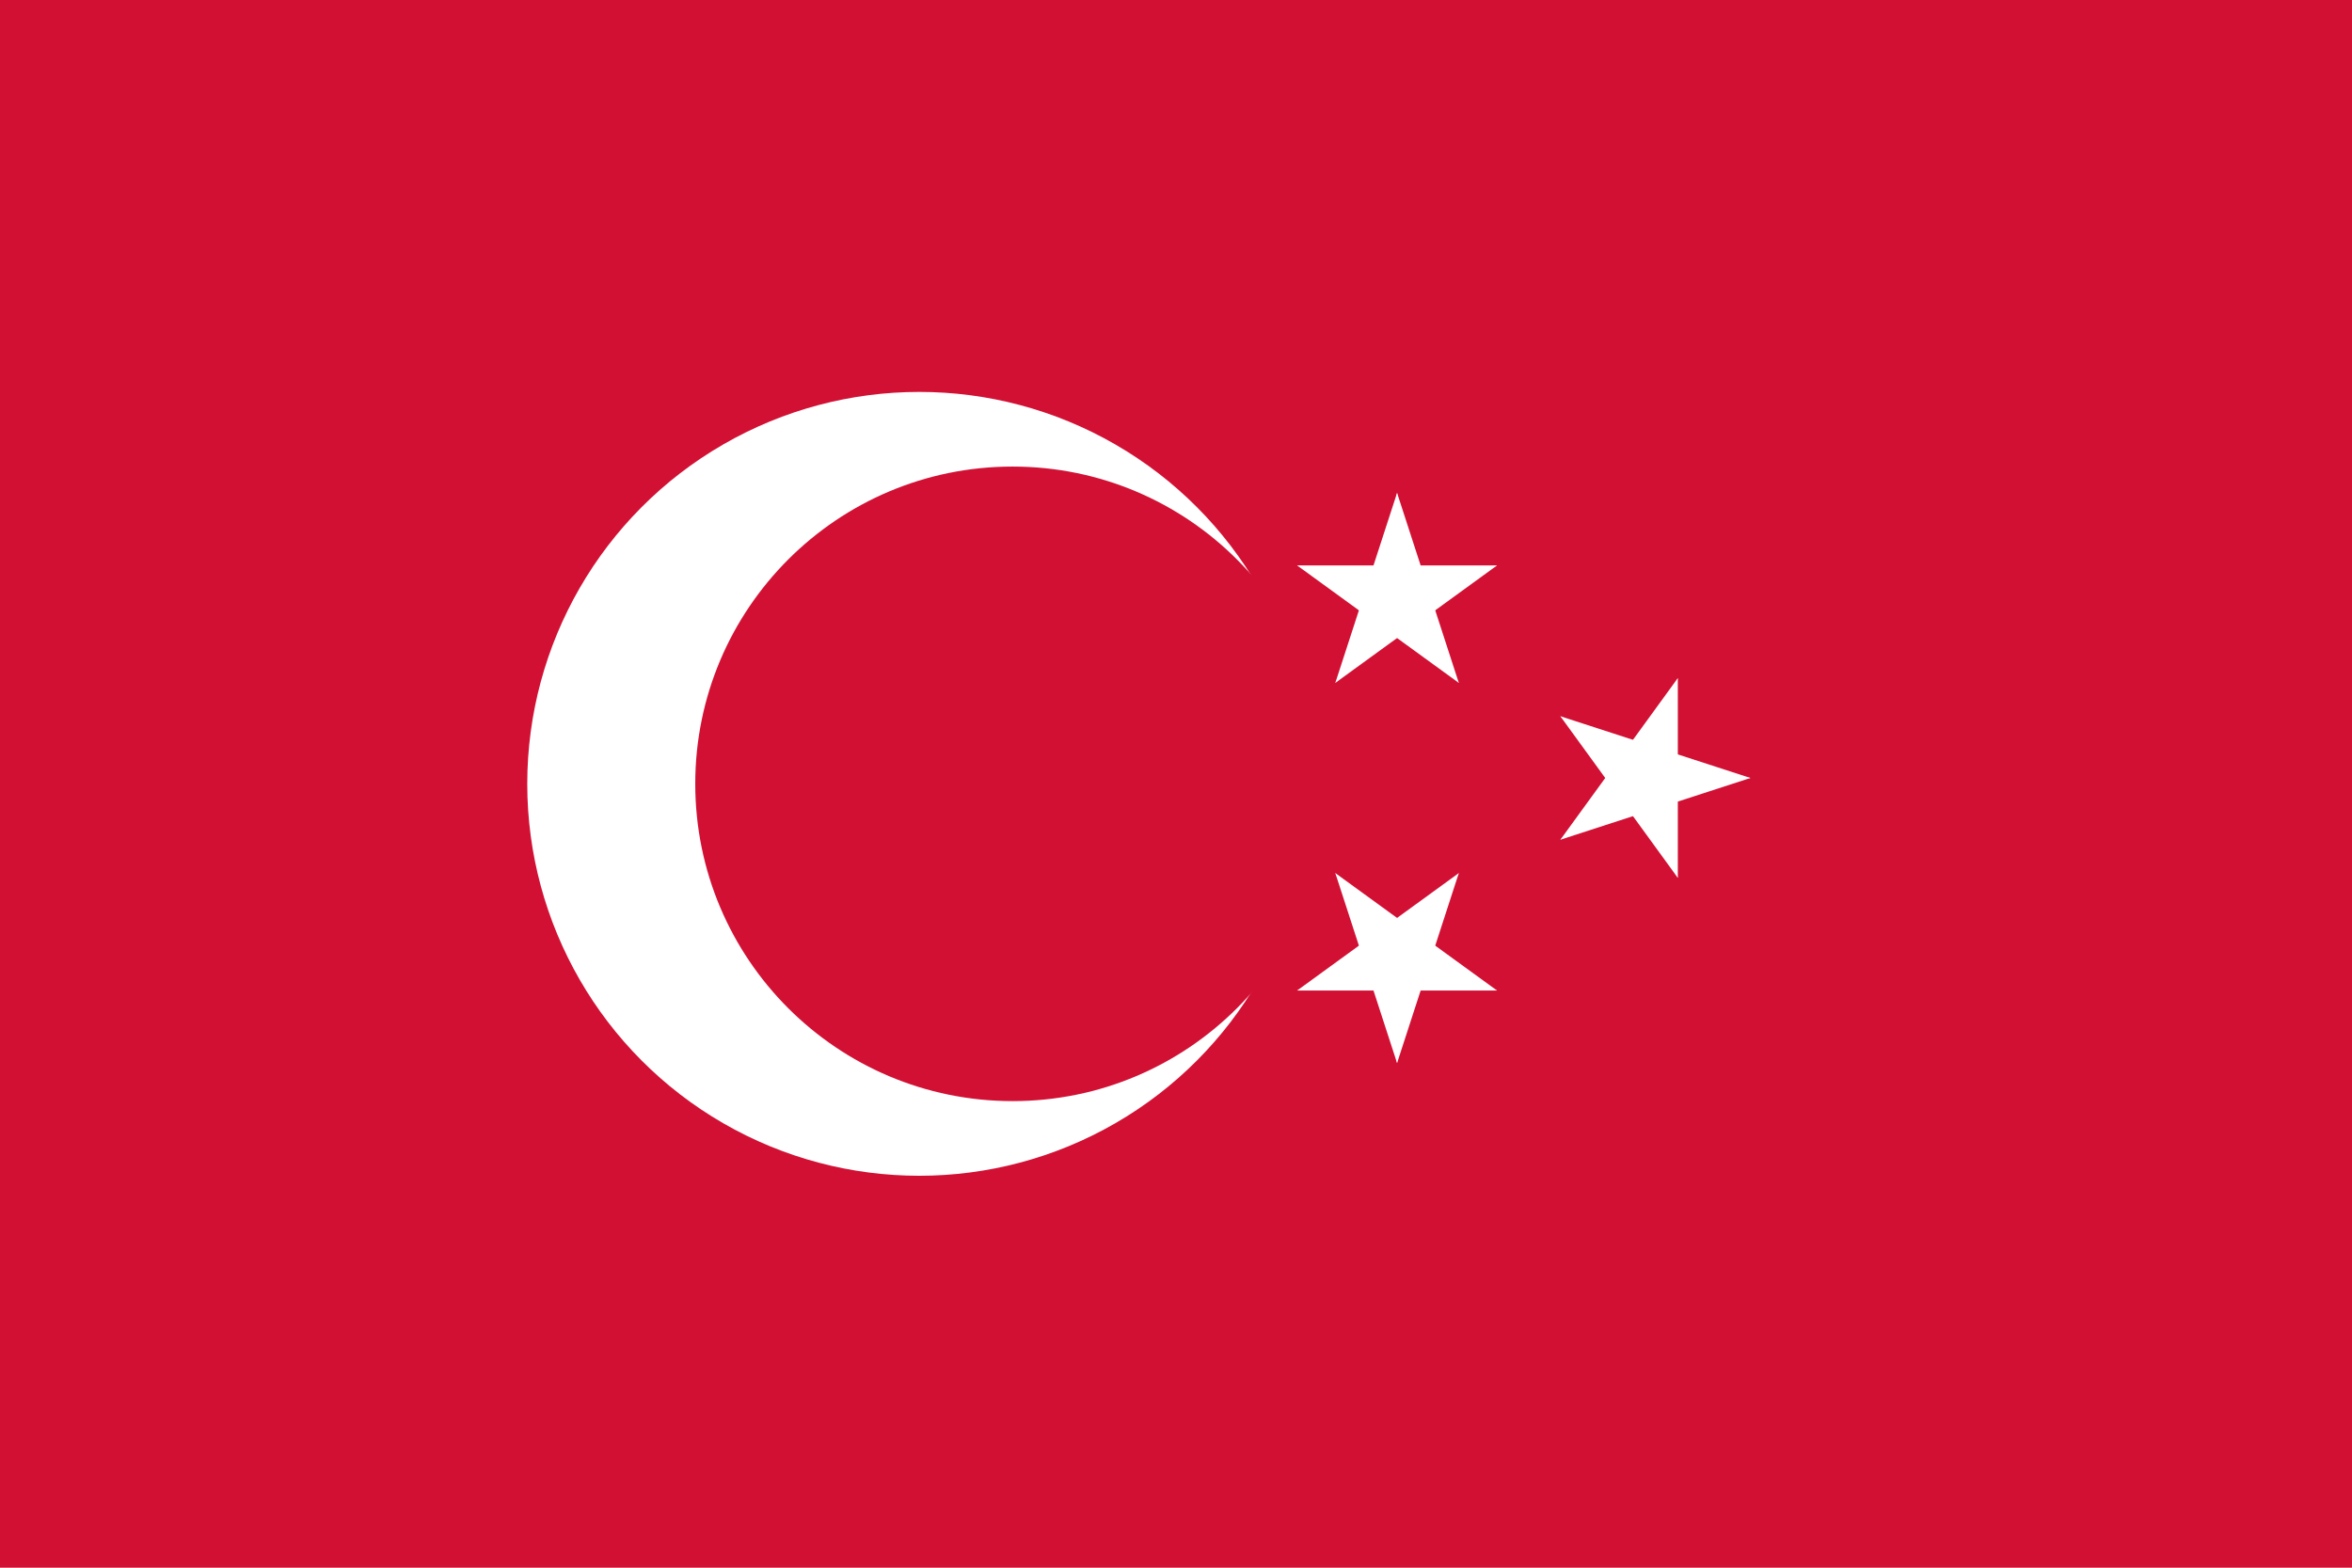
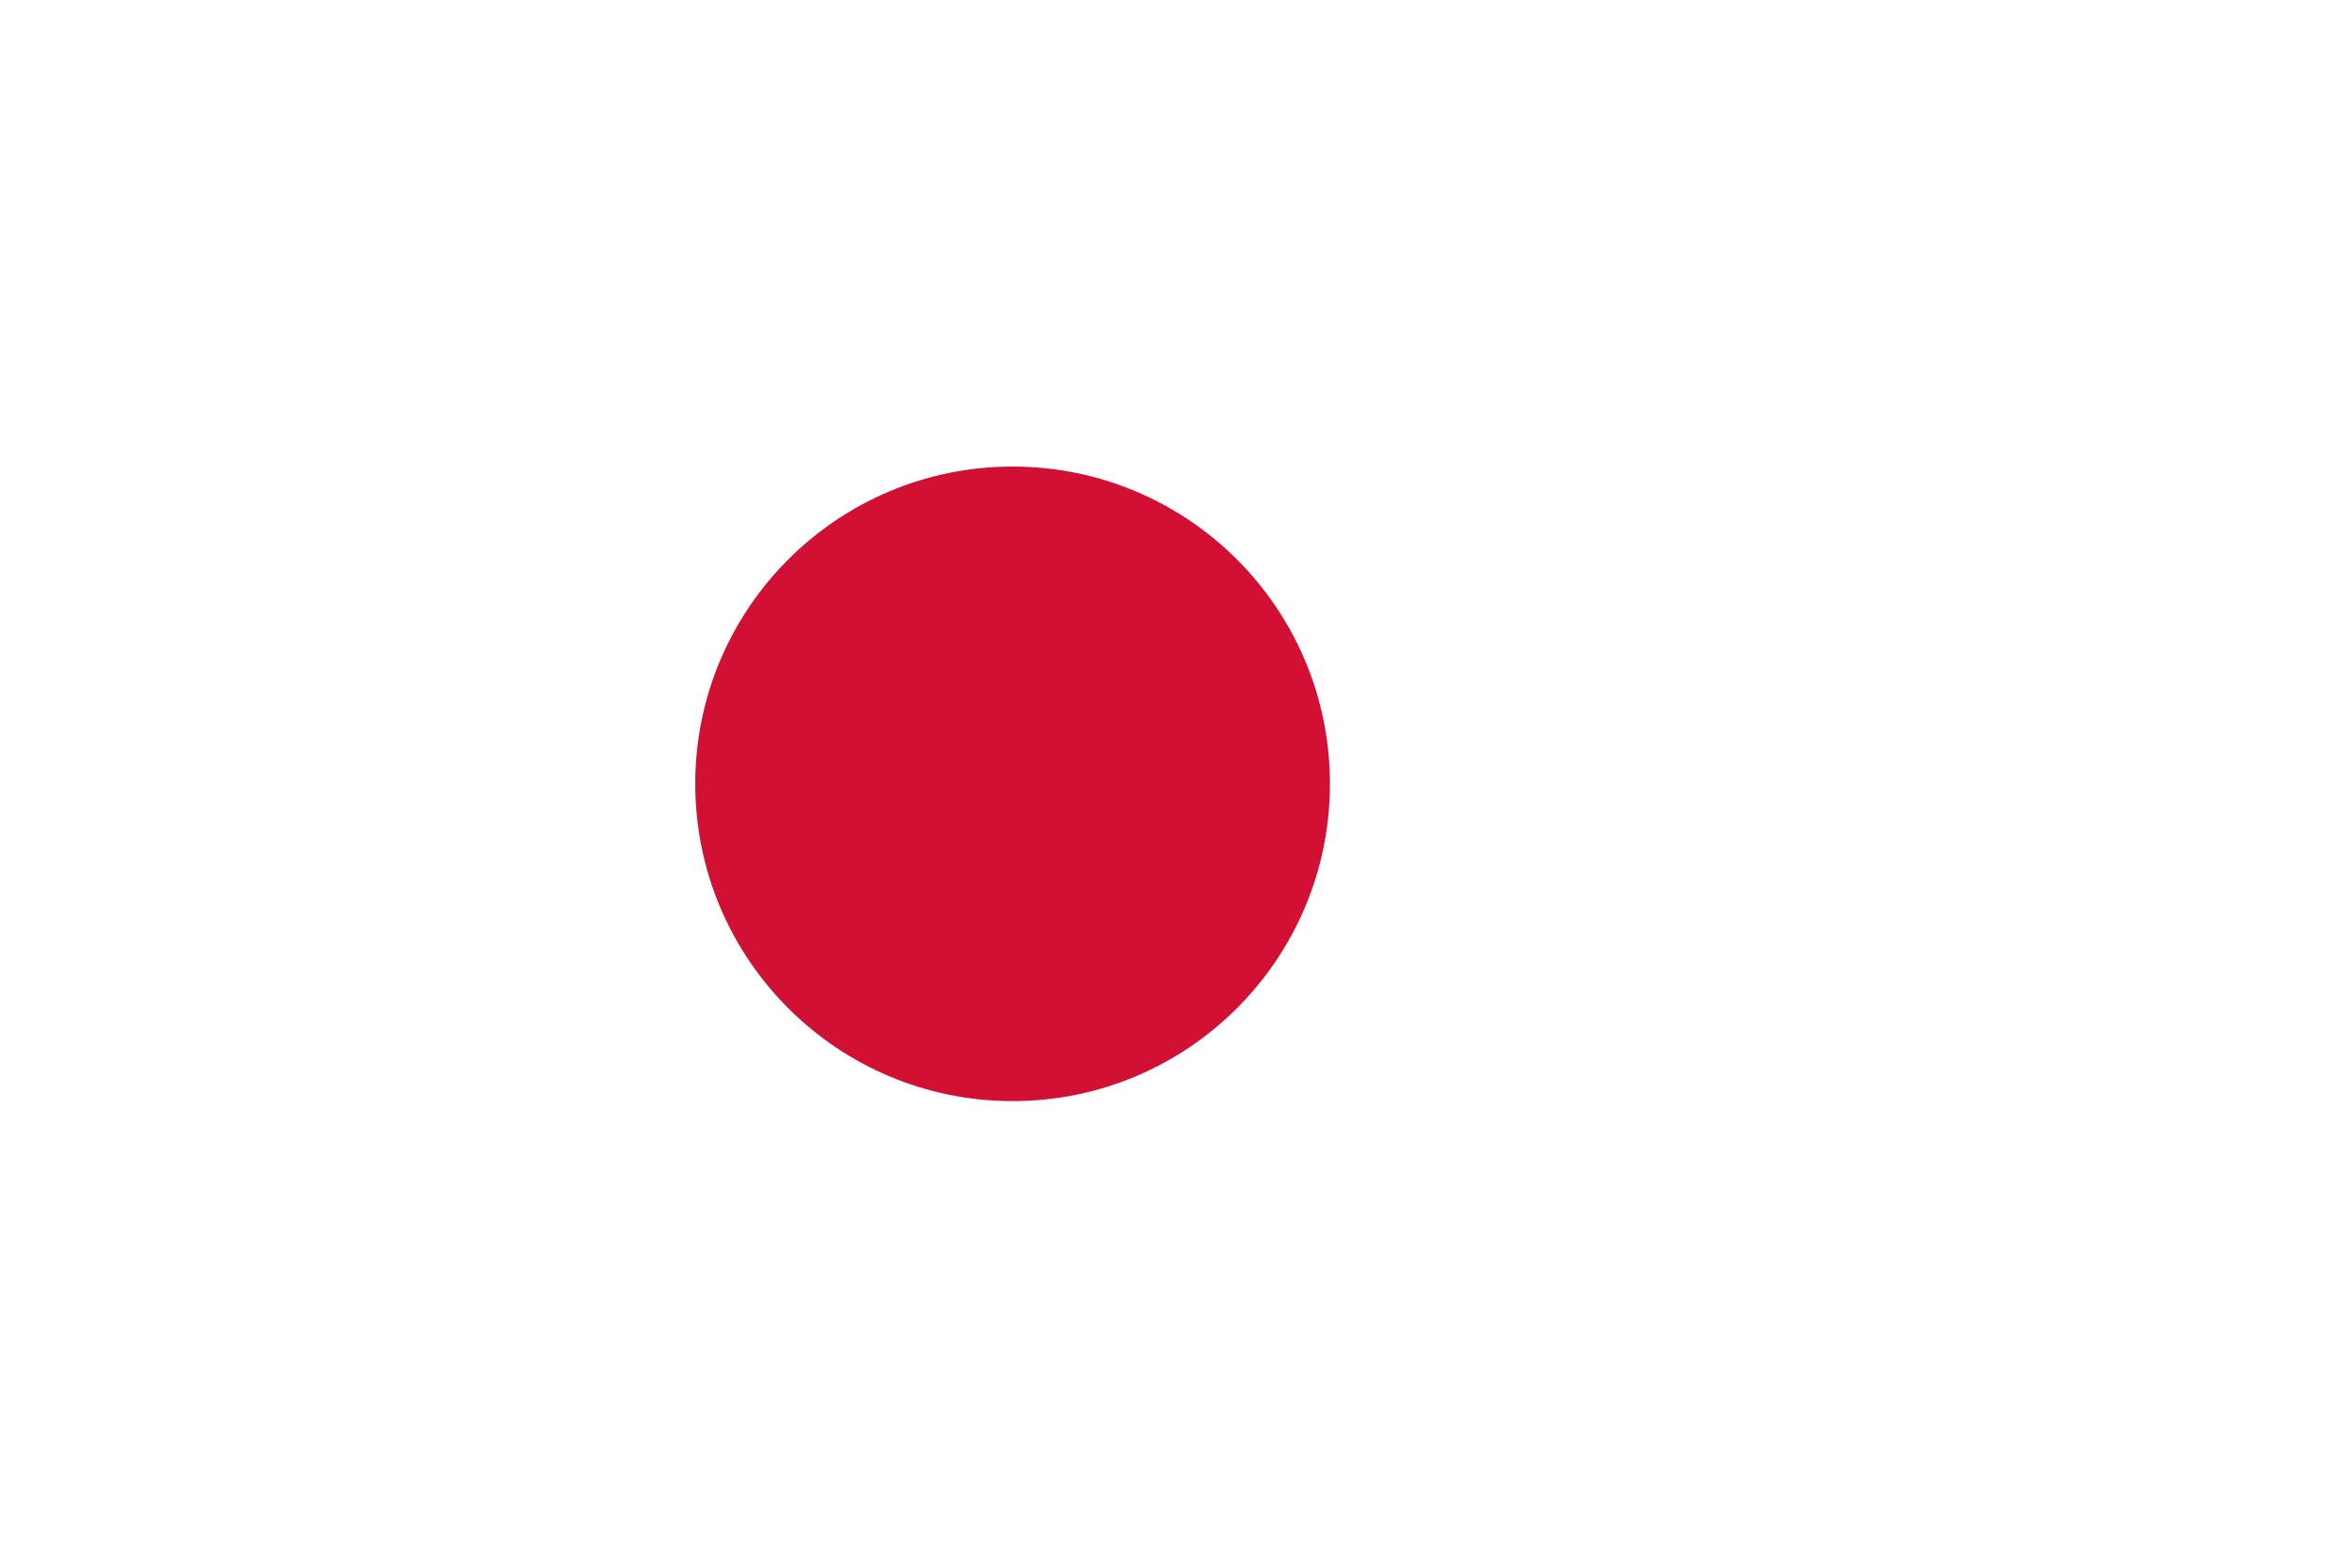
<svg xmlns="http://www.w3.org/2000/svg" xmlns:xlink="http://www.w3.org/1999/xlink" width="1200" height="800" viewBox="0 -21 1200 800">
-   <path fill="#d21034" d="M0-21h1200v800H0z" />
+   <path fill="#d21034" d="M0-21v800H0z" />
  <g transform="matrix(19.048 0 0 19.048 -16.712 379)">
-     <circle cx="25.5" r="10.5" fill="#fff" />
    <circle cx="28" r="8.5" fill="#d21034" />
    <g transform="matrix(.067 0 0 .067 8.282 -22.669)">
      <g transform="translate(448 264)" id="c" fill="#fff">
        <g id="b">
          <path transform="rotate(18 0 -42)" d="M0-42V0h21" id="a" />
          <use height="100%" width="100%" transform="scale(-1 1)" xlink:href="#a" />
        </g>
        <use height="100%" width="100%" transform="rotate(72)" xlink:href="#b" />
        <use height="100%" width="100%" transform="rotate(144)" xlink:href="#b" />
        <use height="100%" width="100%" transform="rotate(-144)" xlink:href="#b" />
        <use height="100%" width="100%" transform="rotate(-72)" xlink:href="#b" />
      </g>
      <use height="100%" width="100%" transform="rotate(180 448 408)" y="144" xlink:href="#c" />
      <use height="100%" width="100%" transform="rotate(90 461.631 349.631)" xlink:href="#c" />
    </g>
  </g>
</svg>